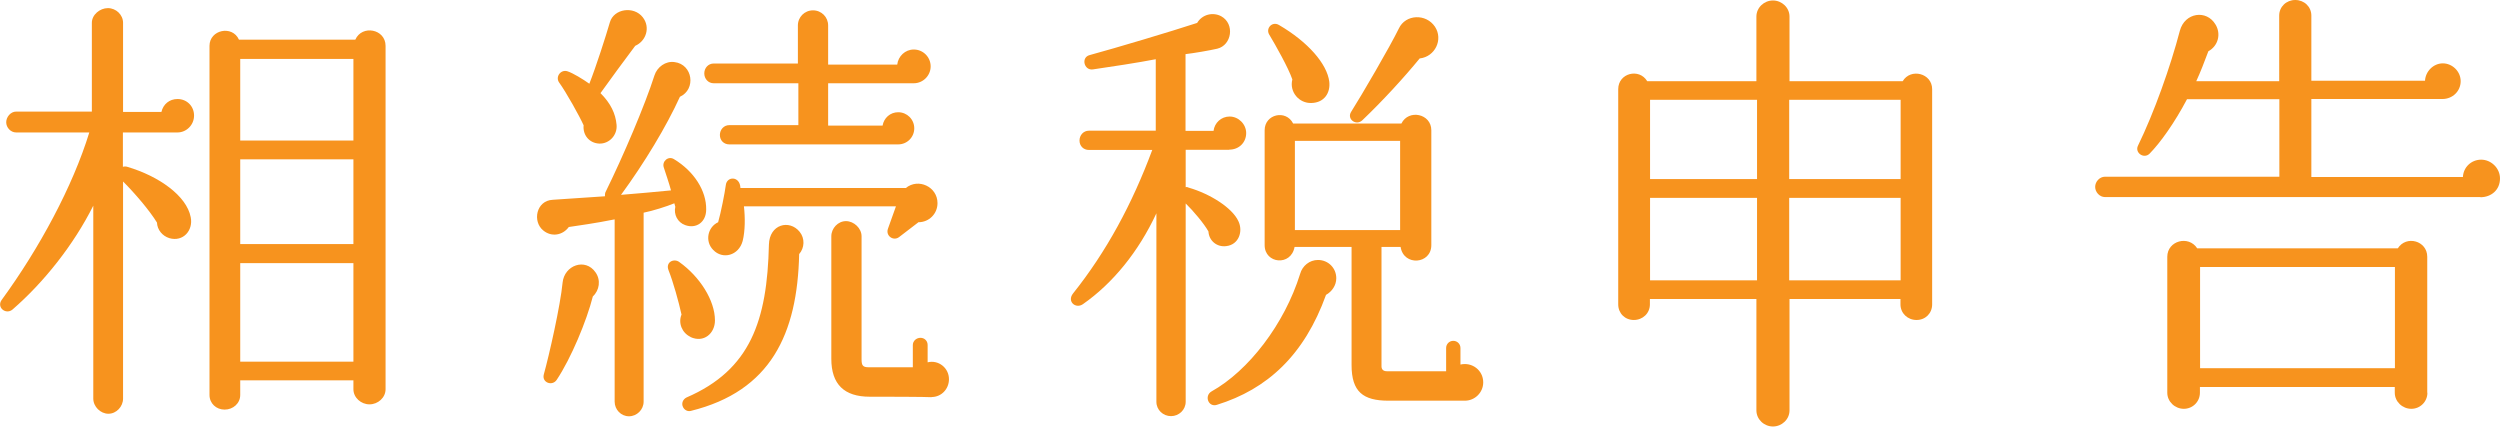
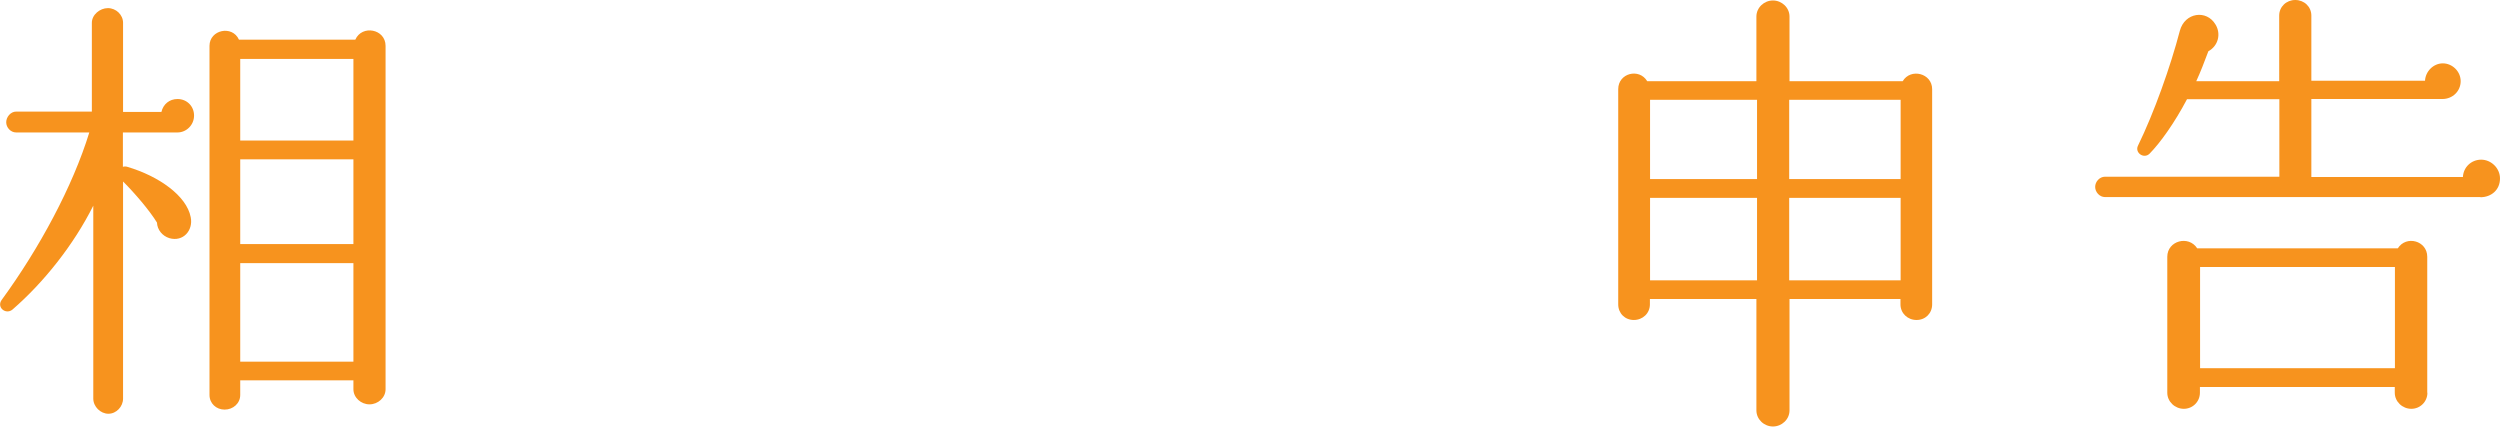
<svg xmlns="http://www.w3.org/2000/svg" id="_レイヤー_2" data-name="レイヤー 2" viewBox="0 0 157.04 26.8">
  <defs>
    <style>
      .cls-1 {
        fill: #f7931e;
      }
    </style>
  </defs>
  <g id="_テキスト" data-name="テキスト">
    <g>
      <path class="cls-1" d="m11.14,8.32h-3.42v2.16c.08-.03.2-.03.28,0,1.99.59,3.72,1.82,3.98,3.16.17.84-.48,1.57-1.34,1.32-.45-.14-.76-.53-.78-.98-.48-.78-1.4-1.85-2.13-2.58v13.64c0,.5-.42.95-.92.95s-.95-.45-.95-.95v-12.12c-1.23,2.46-3.11,4.82-5.07,6.52-.42.36-1.04-.14-.67-.62,2.35-3.22,4.45-7.11,5.49-10.5H1.01c-.34,0-.62-.31-.62-.64s.28-.67.62-.67h4.76V1.43c0-.5.5-.92,1.01-.92s.95.42.95.92v5.6h2.41c.11-.48.5-.81,1.01-.81.59,0,1.04.45,1.04,1.04s-.48,1.06-1.04,1.06Zm13.08,16.13c0,.53-.48.95-1.01.95s-1.01-.42-1.01-.95v-.56h-7.11v.92c0,.53-.45.92-.98.92s-.95-.39-.95-.92V2.88c0-1.01,1.43-1.32,1.85-.39h7.31c.42-.95,1.9-.67,1.9.39v21.56Zm-9.13-15.62h7.11V3.7h-7.11v5.12Zm0,6.5h7.11v-5.32h-7.11v5.32Zm0,7.39h7.11v-6.19h-7.11v6.19Z" />
-       <path class="cls-1" d="m43.04,14.14c-.48-.17-.73-.67-.62-1.15l-.06-.22c-.48.2-1.37.48-1.93.59v11.87c0,.5-.42.92-.92.92s-.9-.42-.9-.92v-11.45c-1.23.25-2.3.39-2.88.48-.39.53-1.09.64-1.6.22-.7-.56-.45-1.88.59-1.93l3.28-.22c0-.08,0-.17.03-.25,1.12-2.27,2.49-5.49,3.08-7.34.17-.53.7-.92,1.26-.84,1.15.14,1.37,1.71.34,2.18-.84,1.85-2.24,4.17-3.7,6.16.78-.06,2.35-.2,3.14-.28-.11-.42-.34-1.09-.45-1.43-.14-.39.28-.76.64-.53,1.26.76,2.04,1.99,2.02,3.16,0,.81-.64,1.23-1.32.98Zm-5.8,4.48c-.39,1.54-1.37,3.89-2.27,5.24-.28.42-.95.17-.81-.34.34-1.23,1.04-4.31,1.18-5.77.11-1.09,1.43-1.57,2.07-.64.34.48.25,1.12-.17,1.51Zm2.66-15.74c-.59.78-1.68,2.27-2.18,2.97.64.64.95,1.29,1.01,1.99.06.64-.45,1.2-1.09,1.18-.62-.03-1.04-.53-.98-1.15-.25-.56-1.09-2.07-1.54-2.69-.25-.36.11-.84.53-.7.34.11.98.5,1.37.78.42-1.06,1.04-3,1.29-3.86s1.51-1.04,2.07-.31c.48.62.22,1.48-.48,1.79Zm3.47,18.28c-.53-.25-.78-.87-.56-1.4-.17-.78-.53-2.07-.81-2.77-.22-.53.34-.78.67-.53,1.29.92,2.24,2.41,2.24,3.67,0,.81-.7,1.43-1.54,1.04Zm6.83-5.21c-.11,5.04-1.79,8.62-6.8,9.86-.2.06-.42-.06-.5-.25-.11-.22,0-.48.22-.59,4.03-1.74,5.07-4.84,5.18-9.6.03-1.29,1.29-1.6,1.93-.81.34.42.31,1.01-.03,1.4Zm7.2-10.72h-5.38v2.66h3.42c.08-.48.48-.84.98-.84.56,0,1.01.45,1.01,1.01s-.45,1.01-1.01,1.01h-10.61c-.34,0-.59-.25-.59-.59s.25-.62.59-.62h4.34v-2.63h-5.32c-.34,0-.59-.28-.59-.62s.25-.62.59-.62h5.29V1.6c0-.53.42-.95.95-.95s.95.42.95.95v2.46h4.34c.06-.53.5-.95,1.04-.95.59,0,1.06.48,1.06,1.06s-.48,1.06-1.06,1.06Zm.28,8.74l-1.2.92c-.36.28-.87-.08-.7-.53l.5-1.4h-9.55c.08.7.08,1.54-.08,2.18-.25.92-1.26,1.18-1.85.56-.53-.53-.36-1.43.31-1.74.17-.59.42-1.85.48-2.32.06-.59.9-.59.92.17h10.39c.78-.64,1.99-.08,1.99.95,0,.67-.53,1.2-1.2,1.2Zm.84,10.98s-.31-.03-3.89-.03c-1.6,0-2.41-.78-2.41-2.38v-7.7c0-.5.42-.95.92-.95s.98.45.98.95v7.73c0,.39.08.5.45.5h2.77v-1.4c0-.25.22-.45.48-.45s.45.2.45.45v1.09c.67-.17,1.34.34,1.34,1.06,0,.62-.48,1.12-1.09,1.12Z" />
-       <path class="cls-1" d="m77.22,9.41h-2.74v2.35c.08-.03.11,0,.2.03,1.34.39,2.72,1.26,3.11,2.1.31.64.03,1.48-.76,1.57-.59.08-1.09-.34-1.12-.92-.28-.5-.95-1.29-1.43-1.76v12.46c0,.5-.42.9-.92.9s-.92-.39-.92-.9v-11.84c-1.12,2.41-2.74,4.4-4.62,5.71-.45.31-1.01-.17-.62-.67,2.1-2.63,3.72-5.63,4.98-9.02h-3.98c-.34,0-.59-.25-.59-.59s.25-.62.59-.62h4.2V3.72c-1.01.2-2.97.5-3.95.64-.56.08-.76-.76-.2-.9,1.65-.45,5.04-1.46,6.75-2.02.31-.53.98-.7,1.51-.42.87.48.67,1.82-.25,2.04-.48.11-1.46.28-1.99.34v4.82h1.76c.06-.5.48-.9,1.01-.9.56,0,1.04.48,1.04,1.04,0,.59-.45,1.04-1.06,1.04Zm6.08,9.1c-1.37,3.81-3.7,5.94-6.86,6.92-.53.17-.81-.56-.34-.84,2.32-1.29,4.59-4.23,5.57-7.39.14-.5.59-.87,1.12-.87.64,0,1.15.5,1.15,1.15,0,.45-.28.84-.64,1.04Zm8.71,6.66h-4.79c-1.6,0-2.32-.56-2.32-2.24v-7.42h-3.58c-.22,1.23-1.88,1.06-1.88-.11v-7.22c0-1.01,1.34-1.32,1.79-.42h6.8c.45-.92,1.88-.62,1.88.42v7.22c0,1.2-1.74,1.34-1.93.11h-1.2v7.5c0,.22.14.31.34.31h3.72v-1.46c0-.25.2-.45.45-.45s.45.2.45.45v1.04c.73-.17,1.43.36,1.43,1.12,0,.64-.53,1.15-1.15,1.15Zm-9.63-18.7c-.78.03-1.4-.7-1.2-1.48-.25-.73-1.04-2.13-1.46-2.83-.22-.39.2-.84.62-.59,1.82,1.06,3.02,2.44,3.16,3.56.08.7-.31,1.32-1.12,1.34Zm-1.04,7.98h6.61v-5.6h-6.61v5.6Zm7.84-10.78c-1.01,1.23-2.32,2.66-3.61,3.89-.39.36-.98-.08-.7-.53.67-1.06,2.44-4.09,3-5.24.42-.9,1.71-.95,2.27-.11.53.81,0,1.88-.95,1.99Z" />
      <path class="cls-1" d="m121.37,19.12c0,.56-.42.98-.98.98s-1.01-.42-1.01-.98v-.34h-6.97v7c0,.56-.48,1.01-1.04,1.01s-1.04-.45-1.04-1.01v-7h-6.69v.34c0,.56-.45.98-1.01.98s-.98-.42-.98-.98V5.6c0-1.01,1.32-1.34,1.82-.5h6.86V1.04c0-.56.48-1.01,1.04-1.01s1.04.45,1.04,1.01v4.06h7.11c.5-.84,1.85-.5,1.85.5v13.52Zm-17.72-7.87h6.72v-4.98h-6.72v4.98Zm0,6.36h6.72v-5.18h-6.72v5.18Zm8.74-6.36h7v-4.98h-7v4.98Zm0,6.36h7v-5.18h-7v5.18Z" />
      <path class="cls-1" d="m155.81,12.38h-23.58c-.34,0-.62-.31-.62-.64s.28-.64.62-.64h10.95v-4.87h-5.8c-.78,1.48-1.68,2.74-2.35,3.42-.36.36-.95-.06-.73-.5,1.01-2.07,2.04-4.96,2.63-7.22.31-1.15,1.68-1.34,2.24-.39.36.59.17,1.34-.45,1.68-.25.67-.5,1.32-.76,1.88h5.21V.98c0-.56.45-.98,1.01-.98s1.01.42,1.01.98v4.09h7.14c.03-.59.53-1.09,1.12-1.09s1.12.5,1.12,1.12-.5,1.12-1.15,1.12h-8.23v4.9h9.52c.03-.62.53-1.09,1.15-1.09s1.18.53,1.18,1.18c0,.73-.56,1.18-1.23,1.18Zm-3.33,12.29c0,.56-.45,1.01-1.01,1.01s-1.04-.45-1.04-1.01v-.36h-12.24v.36c0,.56-.45,1.01-1.01,1.01s-1.04-.45-1.04-1.01v-8.54c0-1.01,1.34-1.37,1.88-.53h12.6c.53-.84,1.85-.48,1.85.53v8.54Zm-14.28-1.54h12.24v-6.36h-12.24v6.36Z" />
    </g>
  </g>
</svg>